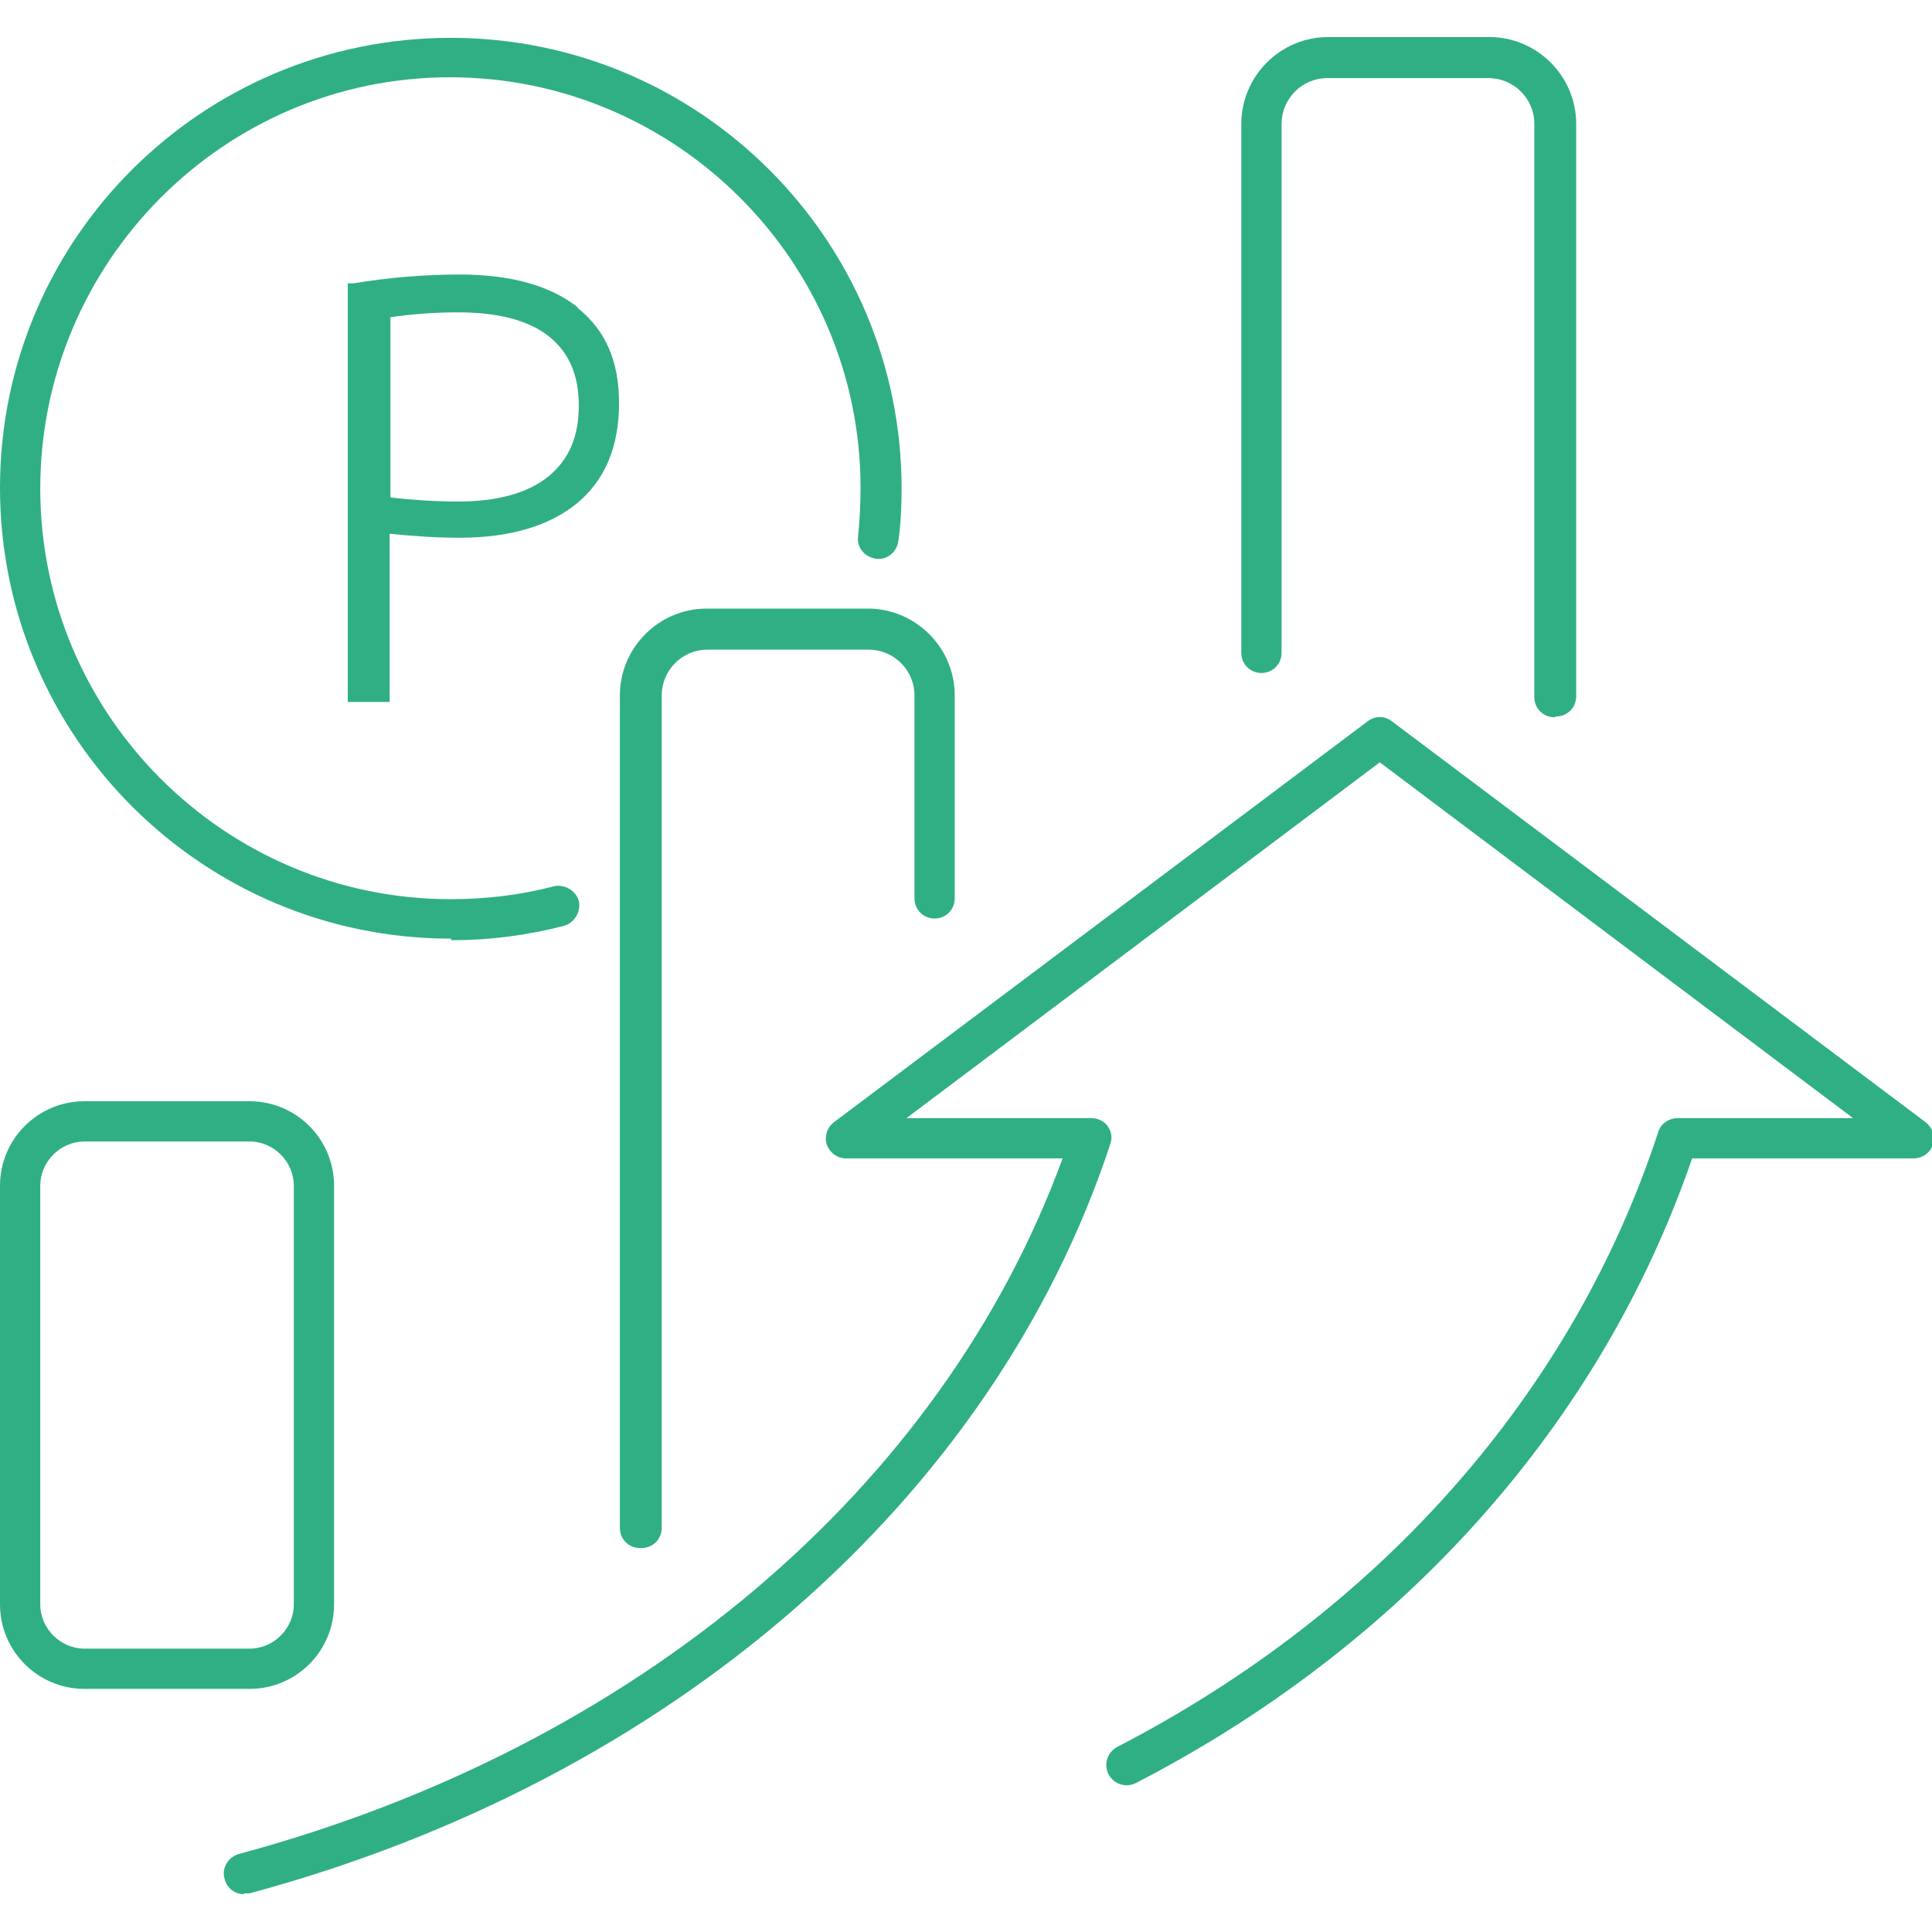
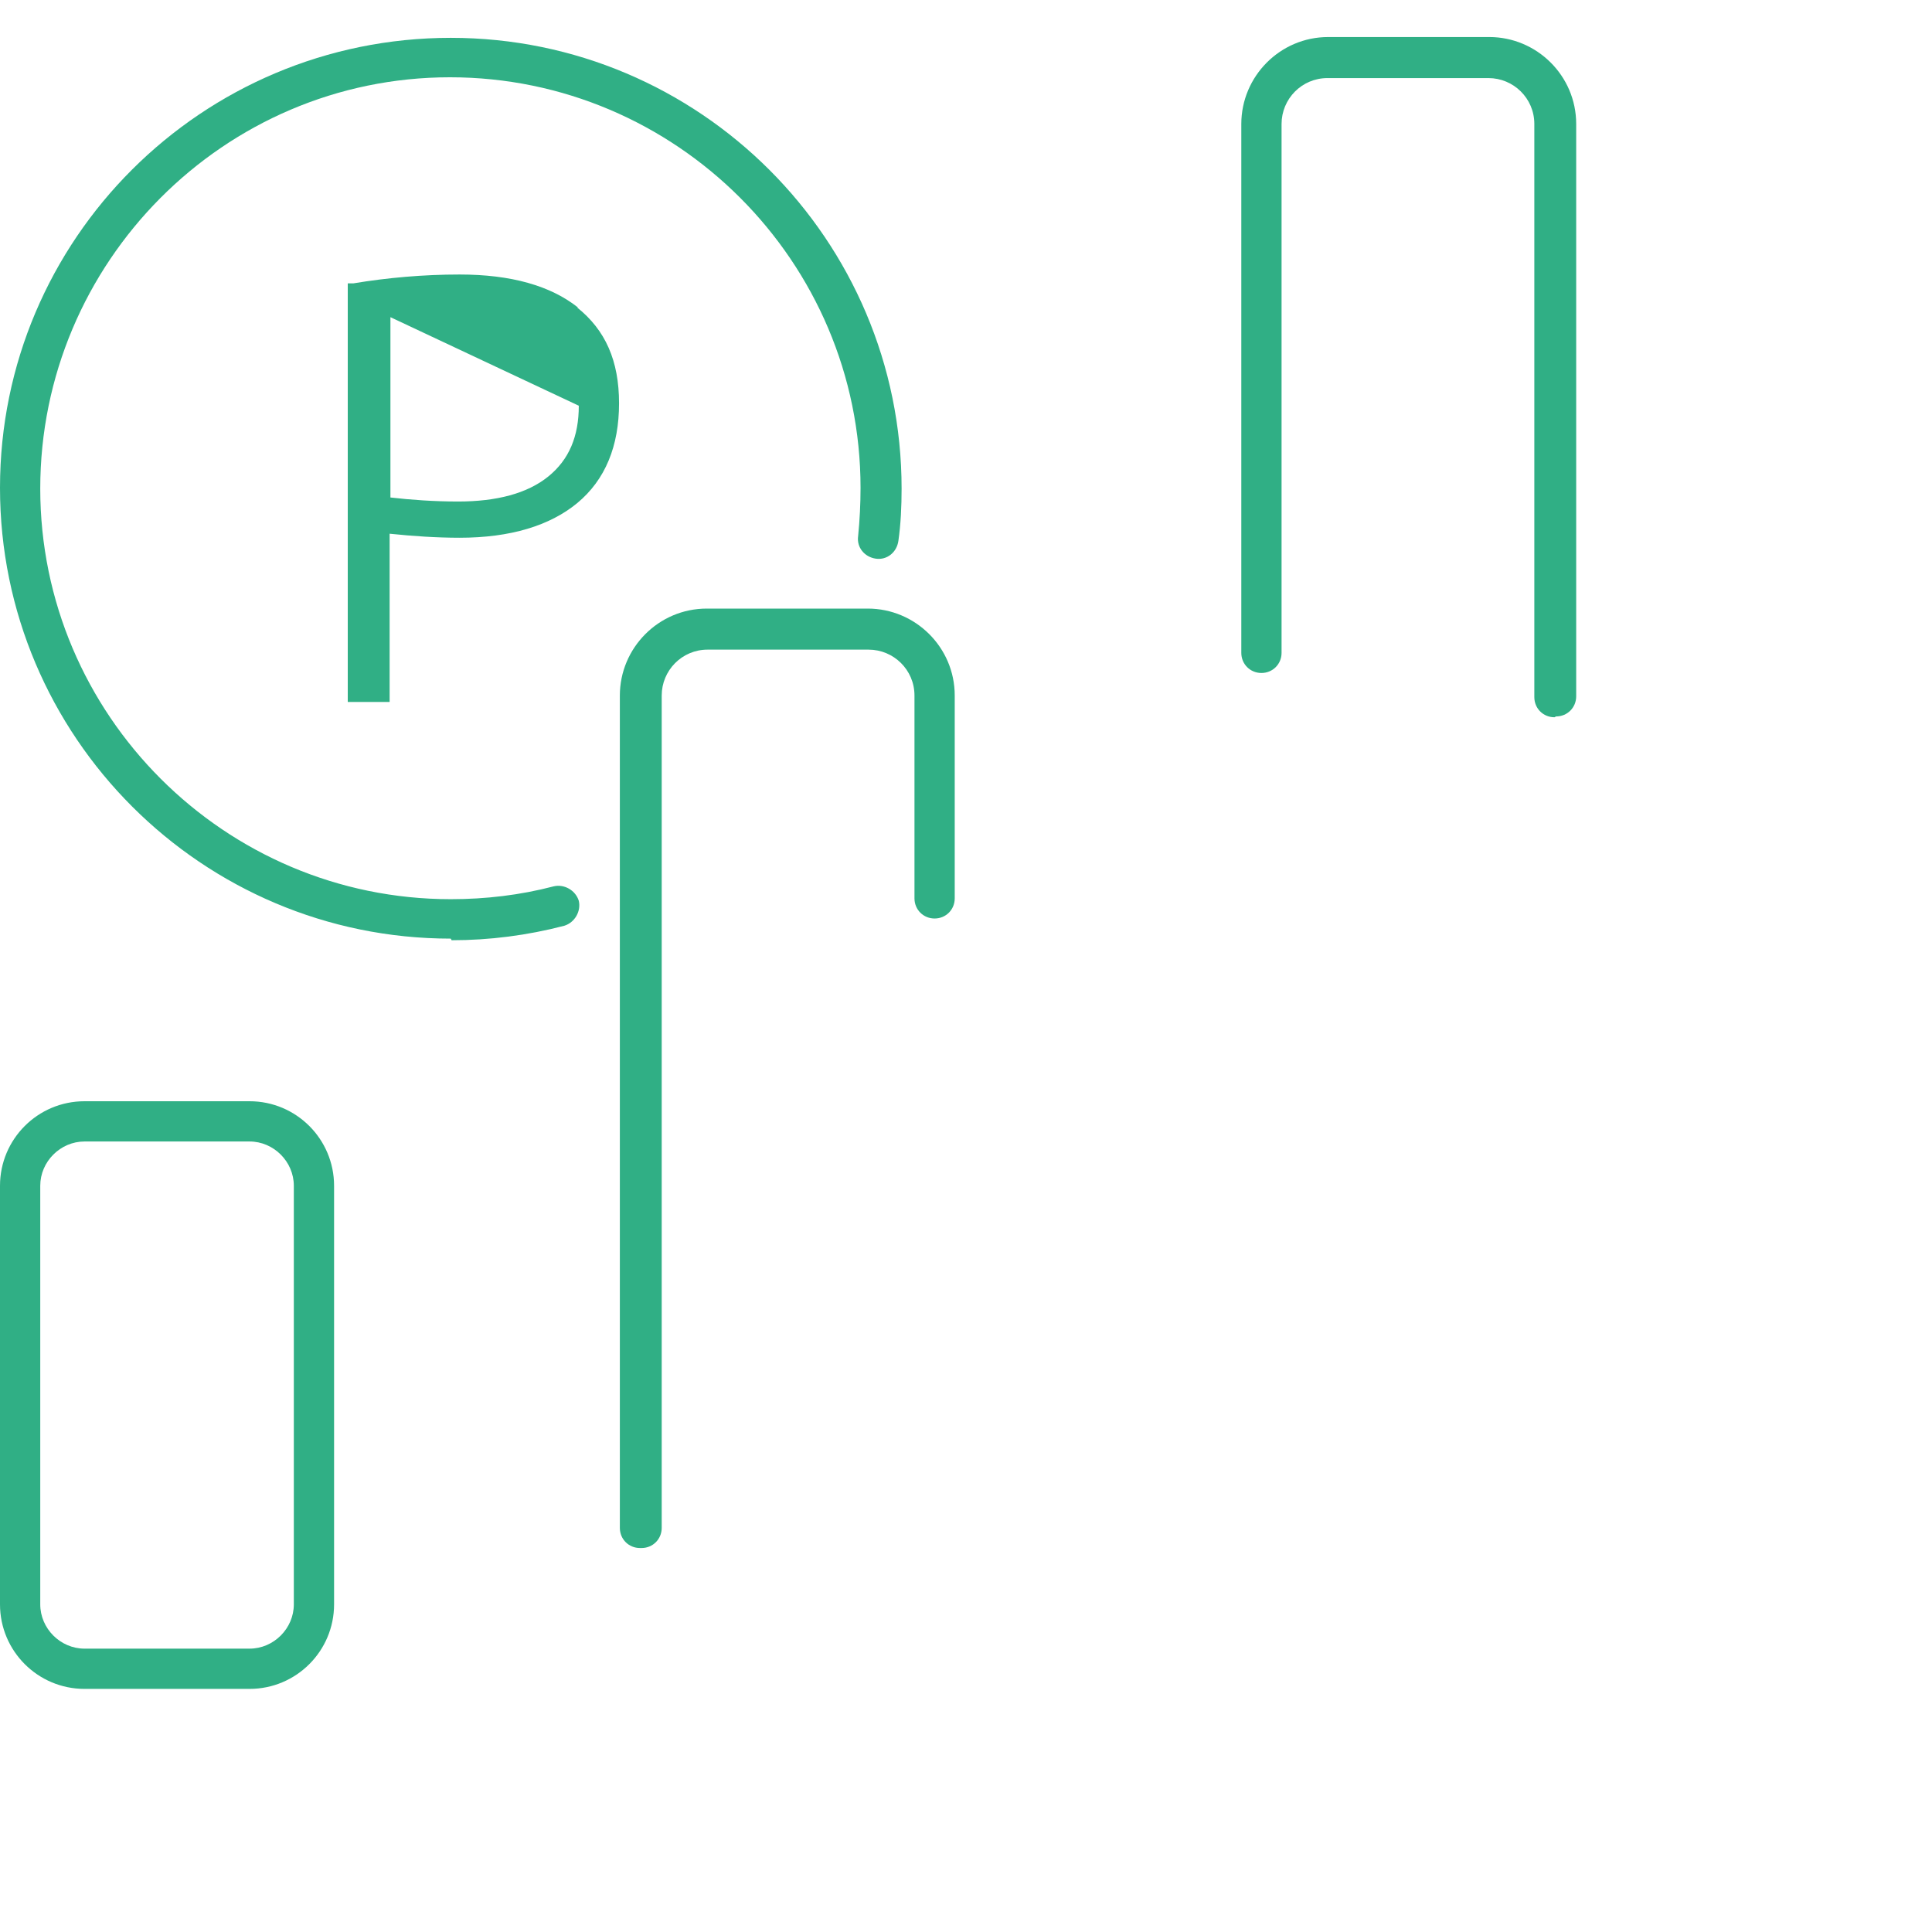
<svg xmlns="http://www.w3.org/2000/svg" version="1.1" viewBox="0 0 24 24">
  <defs>
    <style>
      .cls-1 {
        fill: #30af85;
        stroke-width: 0px;
      }
    </style>
  </defs>
-   <path class="cls-1" d="M7.18,3.82c-.34-.27-.83-.41-1.47-.41-.45,0-.9.04-1.32.11h-.07v5.2h.52v-2.09c.29.03.58.05.87.05.63,0,1.12-.15,1.46-.43.35-.29.52-.71.52-1.24s-.17-.91-.52-1.19h0ZM7.19,5.04c0,.38-.12.67-.38.88-.26.21-.64.31-1.12.31-.29,0-.58-.02-.84-.05v-2.24c.28-.04.56-.06.84-.06.5,0,.88.1,1.13.3.25.2.37.48.37.86Z" />
+   <path class="cls-1" d="M7.18,3.82c-.34-.27-.83-.41-1.47-.41-.45,0-.9.04-1.32.11h-.07v5.2h.52v-2.09c.29.03.58.05.87.05.63,0,1.12-.15,1.46-.43.35-.29.52-.71.52-1.24s-.17-.91-.52-1.19h0ZM7.19,5.04c0,.38-.12.67-.38.88-.26.21-.64.31-1.12.31-.29,0-.58-.02-.84-.05v-2.24Z" />
  <path class="cls-1" d="M5.6,11.66c-3.09,0-5.6-2.51-5.6-5.6S2.51.47,5.6.47s5.6,2.51,5.6,5.6c0,.22-.01.44-.04.65-.02.14-.14.24-.28.22-.14-.02-.24-.14-.22-.28.02-.2.03-.4.03-.6,0-2.81-2.29-5.1-5.1-5.1S.5,3.26.5,6.07s2.29,5.1,5.1,5.1c.43,0,.86-.05,1.28-.16.13-.03.27.05.31.18.03.13-.05.27-.18.31-.46.12-.93.18-1.4.18h0Z" />
-   <path class="cls-1" d="M3.03,23.53c-.11,0-.21-.07-.24-.19-.04-.13.04-.27.18-.31,4.94-1.33,8.73-4.54,10.23-8.64h-2.69c-.11,0-.2-.07-.24-.17-.03-.1,0-.21.09-.28l6.63-4.98c.09-.07.21-.07.3,0l6.63,4.98c.09.07.12.18.09.28-.03.1-.13.17-.24.17h-2.75c-1.13,3.29-3.58,6.04-6.91,7.76-.12.06-.27.02-.34-.11-.06-.12-.02-.27.11-.34,3.27-1.69,5.66-4.4,6.72-7.64.03-.1.13-.17.24-.17h2.18l-5.88-4.42-5.88,4.42h2.3c.08,0,.16.04.2.1.05.07.06.15.03.23-1.46,4.41-5.46,7.89-10.69,9.3-.02,0-.04,0-.07,0Z" />
  <path class="cls-1" d="M3.1,20.98H1.05c-.58,0-1.05-.47-1.05-1.05v-5.2c0-.58.47-1.05,1.05-1.05h2.05c.58,0,1.05.47,1.05,1.05v5.2c0,.58-.47,1.05-1.05,1.05ZM1.05,14.18c-.3,0-.55.25-.55.55v5.2c0,.3.25.55.55.55h2.05c.3,0,.55-.25.55-.55v-5.2c0-.3-.25-.55-.55-.55H1.05Z" />
  <path class="cls-1" d="M7.95,19.23c-.14,0-.25-.11-.25-.25v-10.34c0-.59.48-1.08,1.08-1.08h2c.59,0,1.08.48,1.08,1.08v2.52c0,.14-.11.25-.25.25s-.25-.11-.25-.25v-2.52c0-.32-.26-.57-.57-.57h-2c-.32,0-.57.26-.57.57v10.34c0,.14-.11.25-.25.25Z" />
  <path class="cls-1" d="M19.31,8.91c-.14,0-.25-.11-.25-.25V1.54c0-.32-.26-.57-.57-.57h-2c-.32,0-.57.26-.57.57v6.57c0,.14-.11.25-.25.25s-.25-.11-.25-.25V1.54c0-.59.48-1.08,1.08-1.08h2c.59,0,1.08.48,1.08,1.08v7.11c0,.14-.11.25-.25.25h0Z" />
</svg>